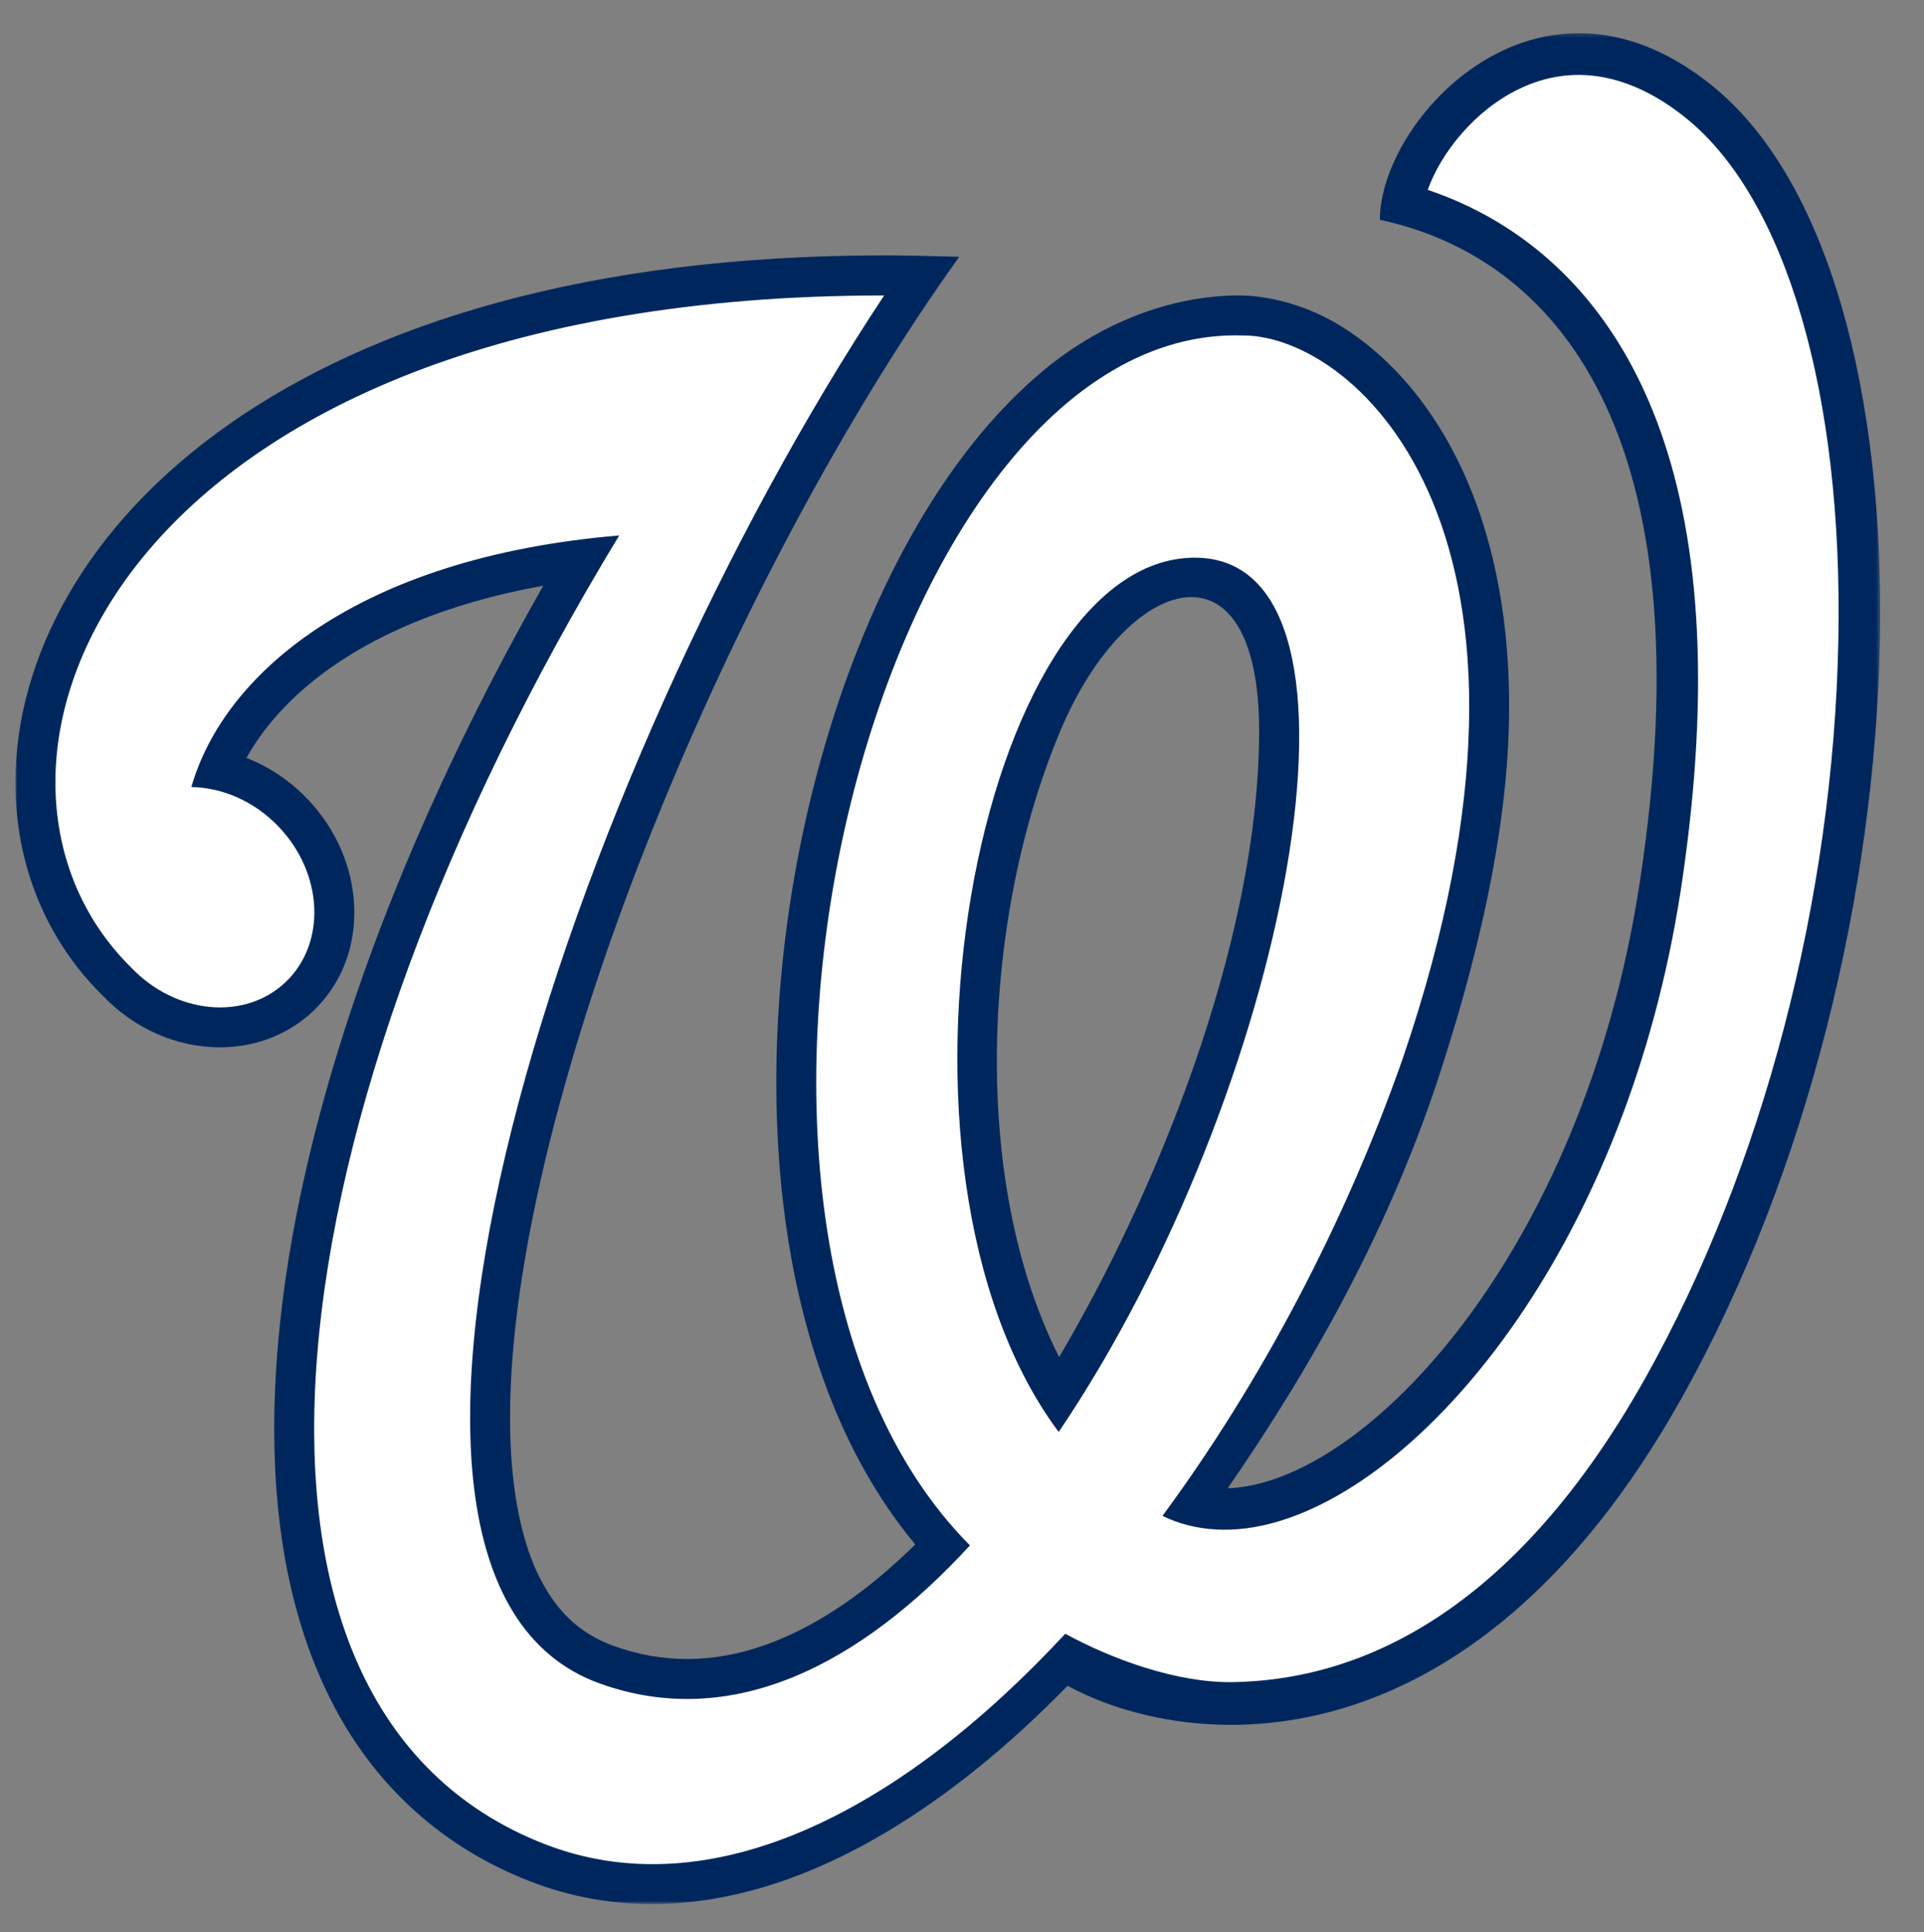
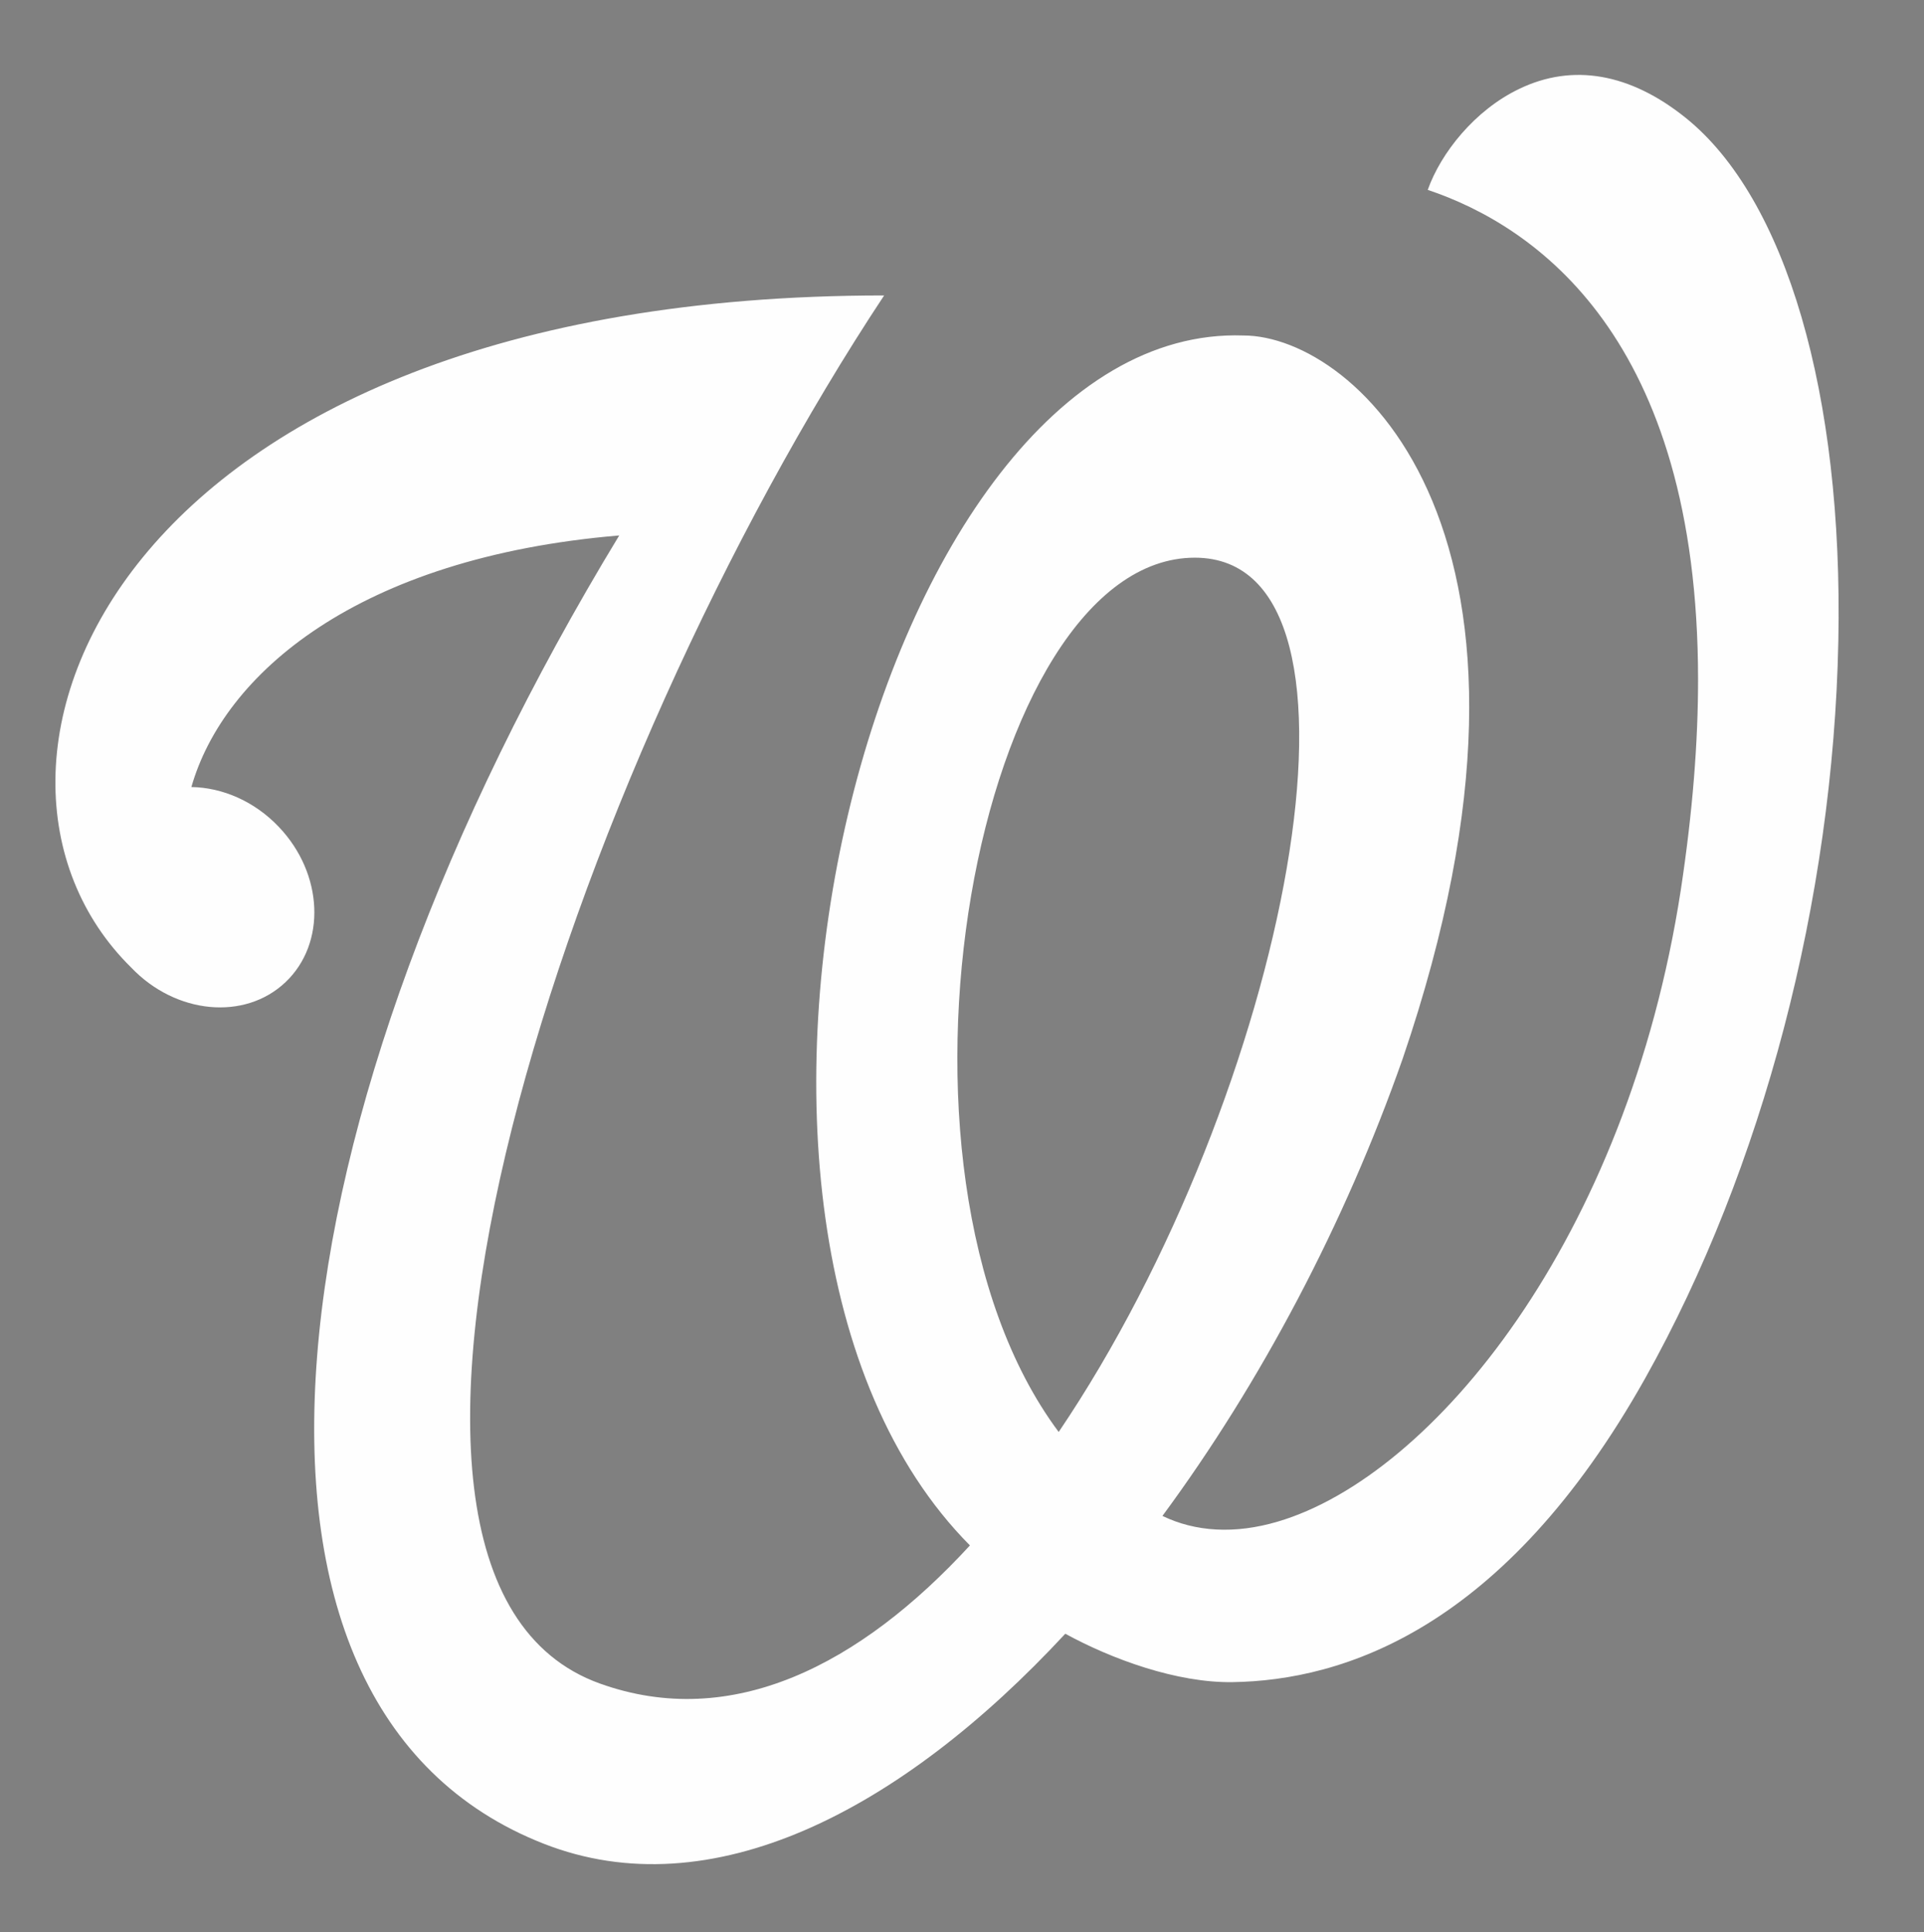
<svg xmlns="http://www.w3.org/2000/svg" xmlns:xlink="http://www.w3.org/1999/xlink" width="500px" height="502px" viewBox="0 0 500 502" version="1.1">
  <rect x="0" y="0" width="500" height="502" fill="#808080" stroke="none" />
  <title>WAS</title>
  <desc>Created with Sketch.</desc>
  <defs>
-     <polygon id="path-1" points="484.608 491.377 484.608 5.25 0.002 5.25 0.002 491.377 484.608 491.377" />
-   </defs>
+     </defs>
  <g id="MLB" stroke="none" stroke-width="1" fill="none" fill-rule="evenodd">
    <g id="WAS">
      <g id="Page-1" transform="translate(4, 0)">
        <g id="Group-3" transform="translate(0, 3.371)">
          <mask id="mask-2" fill="white">
            <use xlink:href="#path-1" />
          </mask>
          <g id="Clip-2" />
-           <path d="M271.241,349.23 C247.992,303.273 251.308,234.67 271.56,186.523 C288.874,145.368 323.21,135.308 323.21,186.497 C323.21,242.265 295.455,308.377 271.241,349.23 M440.766,18.739 C395.619,-17.459 354.591,27.808 354.591,53.739 C399.832,63.403 440.171,108.601 422.09,226.187 C407.352,322.273 350.723,382.109 315.052,383.334 C337.38,351.032 357.313,315.273 370.32,275.153 C382.431,237.859 388.185,206.566 388.185,180.282 C388.22,144.161 378.348,117.627 364.764,99.997 C357.985,91.196 350.301,84.635 342.488,80.196 C334.753,75.825 325.768,73.463 318.214,73.394 C299.659,73.377 281.458,80.954 266.969,93.049 C245.184,111.299 228.223,139.575 216.292,172.161 C204.431,204.773 197.738,241.816 197.738,277.877 C197.738,305.954 201.786,333.454 210.995,357.799 C216.559,372.575 224.114,386.222 233.856,397.928 C227.697,403.989 221.409,409.256 215.052,413.575 C201.485,422.791 187.961,427.696 174.566,427.696 C168.261,427.687 161.938,426.618 155.408,424.273 C146.286,420.92 140.196,414.946 135.536,405.092 C130.979,395.23 128.524,381.489 128.558,365.006 C128.472,324.144 143.288,267.359 166.055,210.937 C187.608,157.359 216.241,103.894 245.279,63.351 C238.99,63.161 230.798,62.98 225.785,62.98 C148.577,62.997 92.586,80.825 55.399,106.954 C18.273,133.023 0.02,167.67 0.003,199.92 C-0.032,220.911 7.772,240.678 22.683,255.308 C30.893,263.946 41.944,268.765 53.203,268.765 C62.403,268.765 70.982,265.42 77.374,259.351 C84.713,252.368 88.512,242.661 88.038,231.997 C87.607,221.877 83.335,212.058 76.013,204.342 C71.439,199.532 65.969,195.877 60.06,193.558 C64.151,186.196 70.457,178.773 79.424,171.963 C92.603,161.963 111.597,153.411 137.181,148.816 C121.219,176.92 107.73,204.937 97.005,232.213 C77.761,281.135 67.278,327.558 67.261,367.825 C67.261,395.23 72.145,419.868 82.982,440.282 C93.775,460.696 110.891,476.584 133.615,485.403 C143.952,489.454 154.65,491.377 165.383,491.377 L165.435,491.377 C186.247,491.359 206.92,484.299 226.707,472.454 C242.858,462.791 258.536,449.92 273.447,434.653 C304.793,451.713 377.659,458.653 432.927,360.049 C499.229,241.851 501.632,67.618 440.766,18.739" id="Fill-1" fill="#00275D" mask="url(#mask-2)" />
        </g>
        <path d="M306.505,144.905 C358.121,144.905 330.366,284.44 271.128,372.078 C219.659,303.06 250.161,144.905 306.505,144.905 M434.019,30.578 C419.599,19.009 404.688,16.414 390.845,23.078 C379.199,28.638 370.422,39.793 367.036,49.336 C394.92,58.69 437.284,87.612 437.284,176.638 C437.284,192.767 435.897,210.862 432.804,231.216 C418.841,321.888 368.406,383.483 328.041,395.371 C316.834,398.681 306.609,398.009 298.09,393.888 C323.613,359.319 345.518,317.871 360.524,275.078 C406.911,139.19 348.482,87.172 319.125,87.172 C223.294,83.845 164.658,317.543 248.059,401.552 C219.486,432.655 186.159,449.741 151.892,437.44 C74.297,409.56 144.053,200.233 225.766,76.767 C25.206,76.802 -22.189,199.974 30.081,251.388 C41.658,263.552 59.627,265.267 70.222,255.181 C80.826,245.095 80.051,227.043 68.474,214.871 C62.082,208.129 53.701,204.621 45.733,204.5 C54.088,175.25 88.803,144.862 156.923,139.129 C65.114,290.276 45.879,443.319 137.386,479.095 C180.663,496.017 229.918,470.784 272.842,424.5 C284.936,431.112 301.794,437.276 316.248,437.078 C344.967,436.655 386.874,423.448 423.553,358.103 C454.107,303.578 472.412,233.793 473.738,166.578 C475.03,102.388 460.145,51.543 434.019,30.578" id="Fill-4" fill="#FEFEFE" />
      </g>
    </g>
  </g>
</svg>